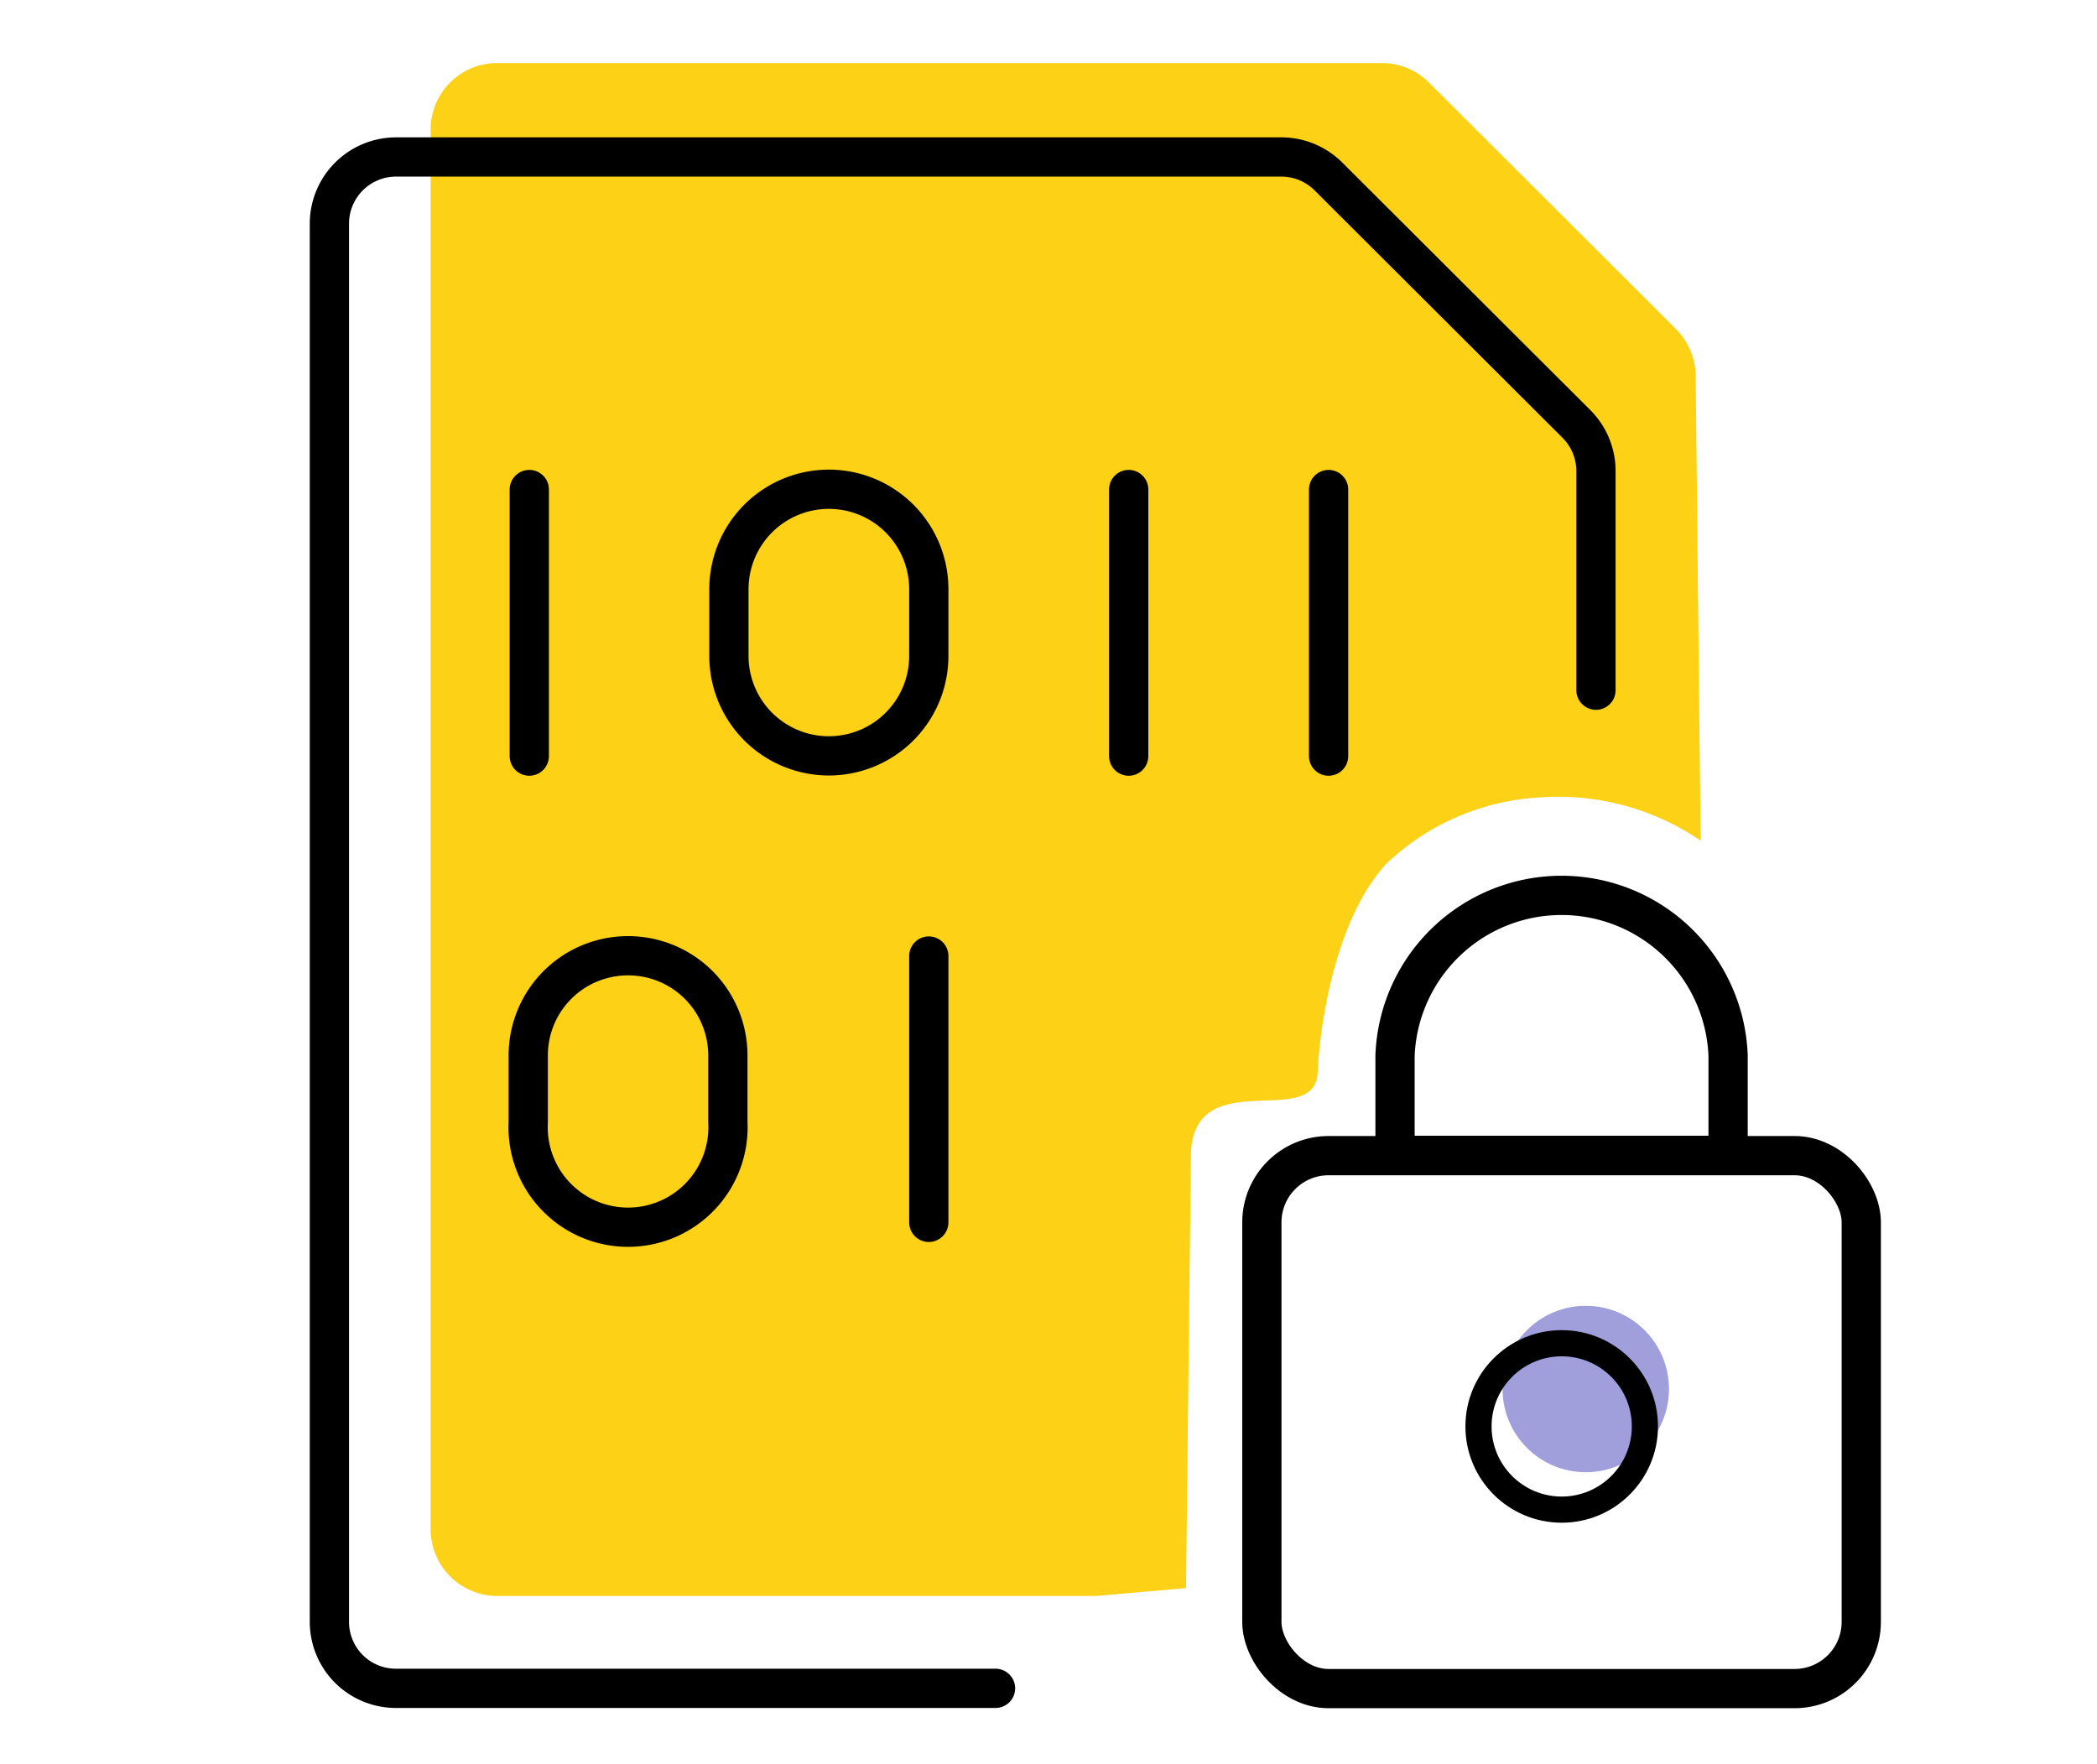
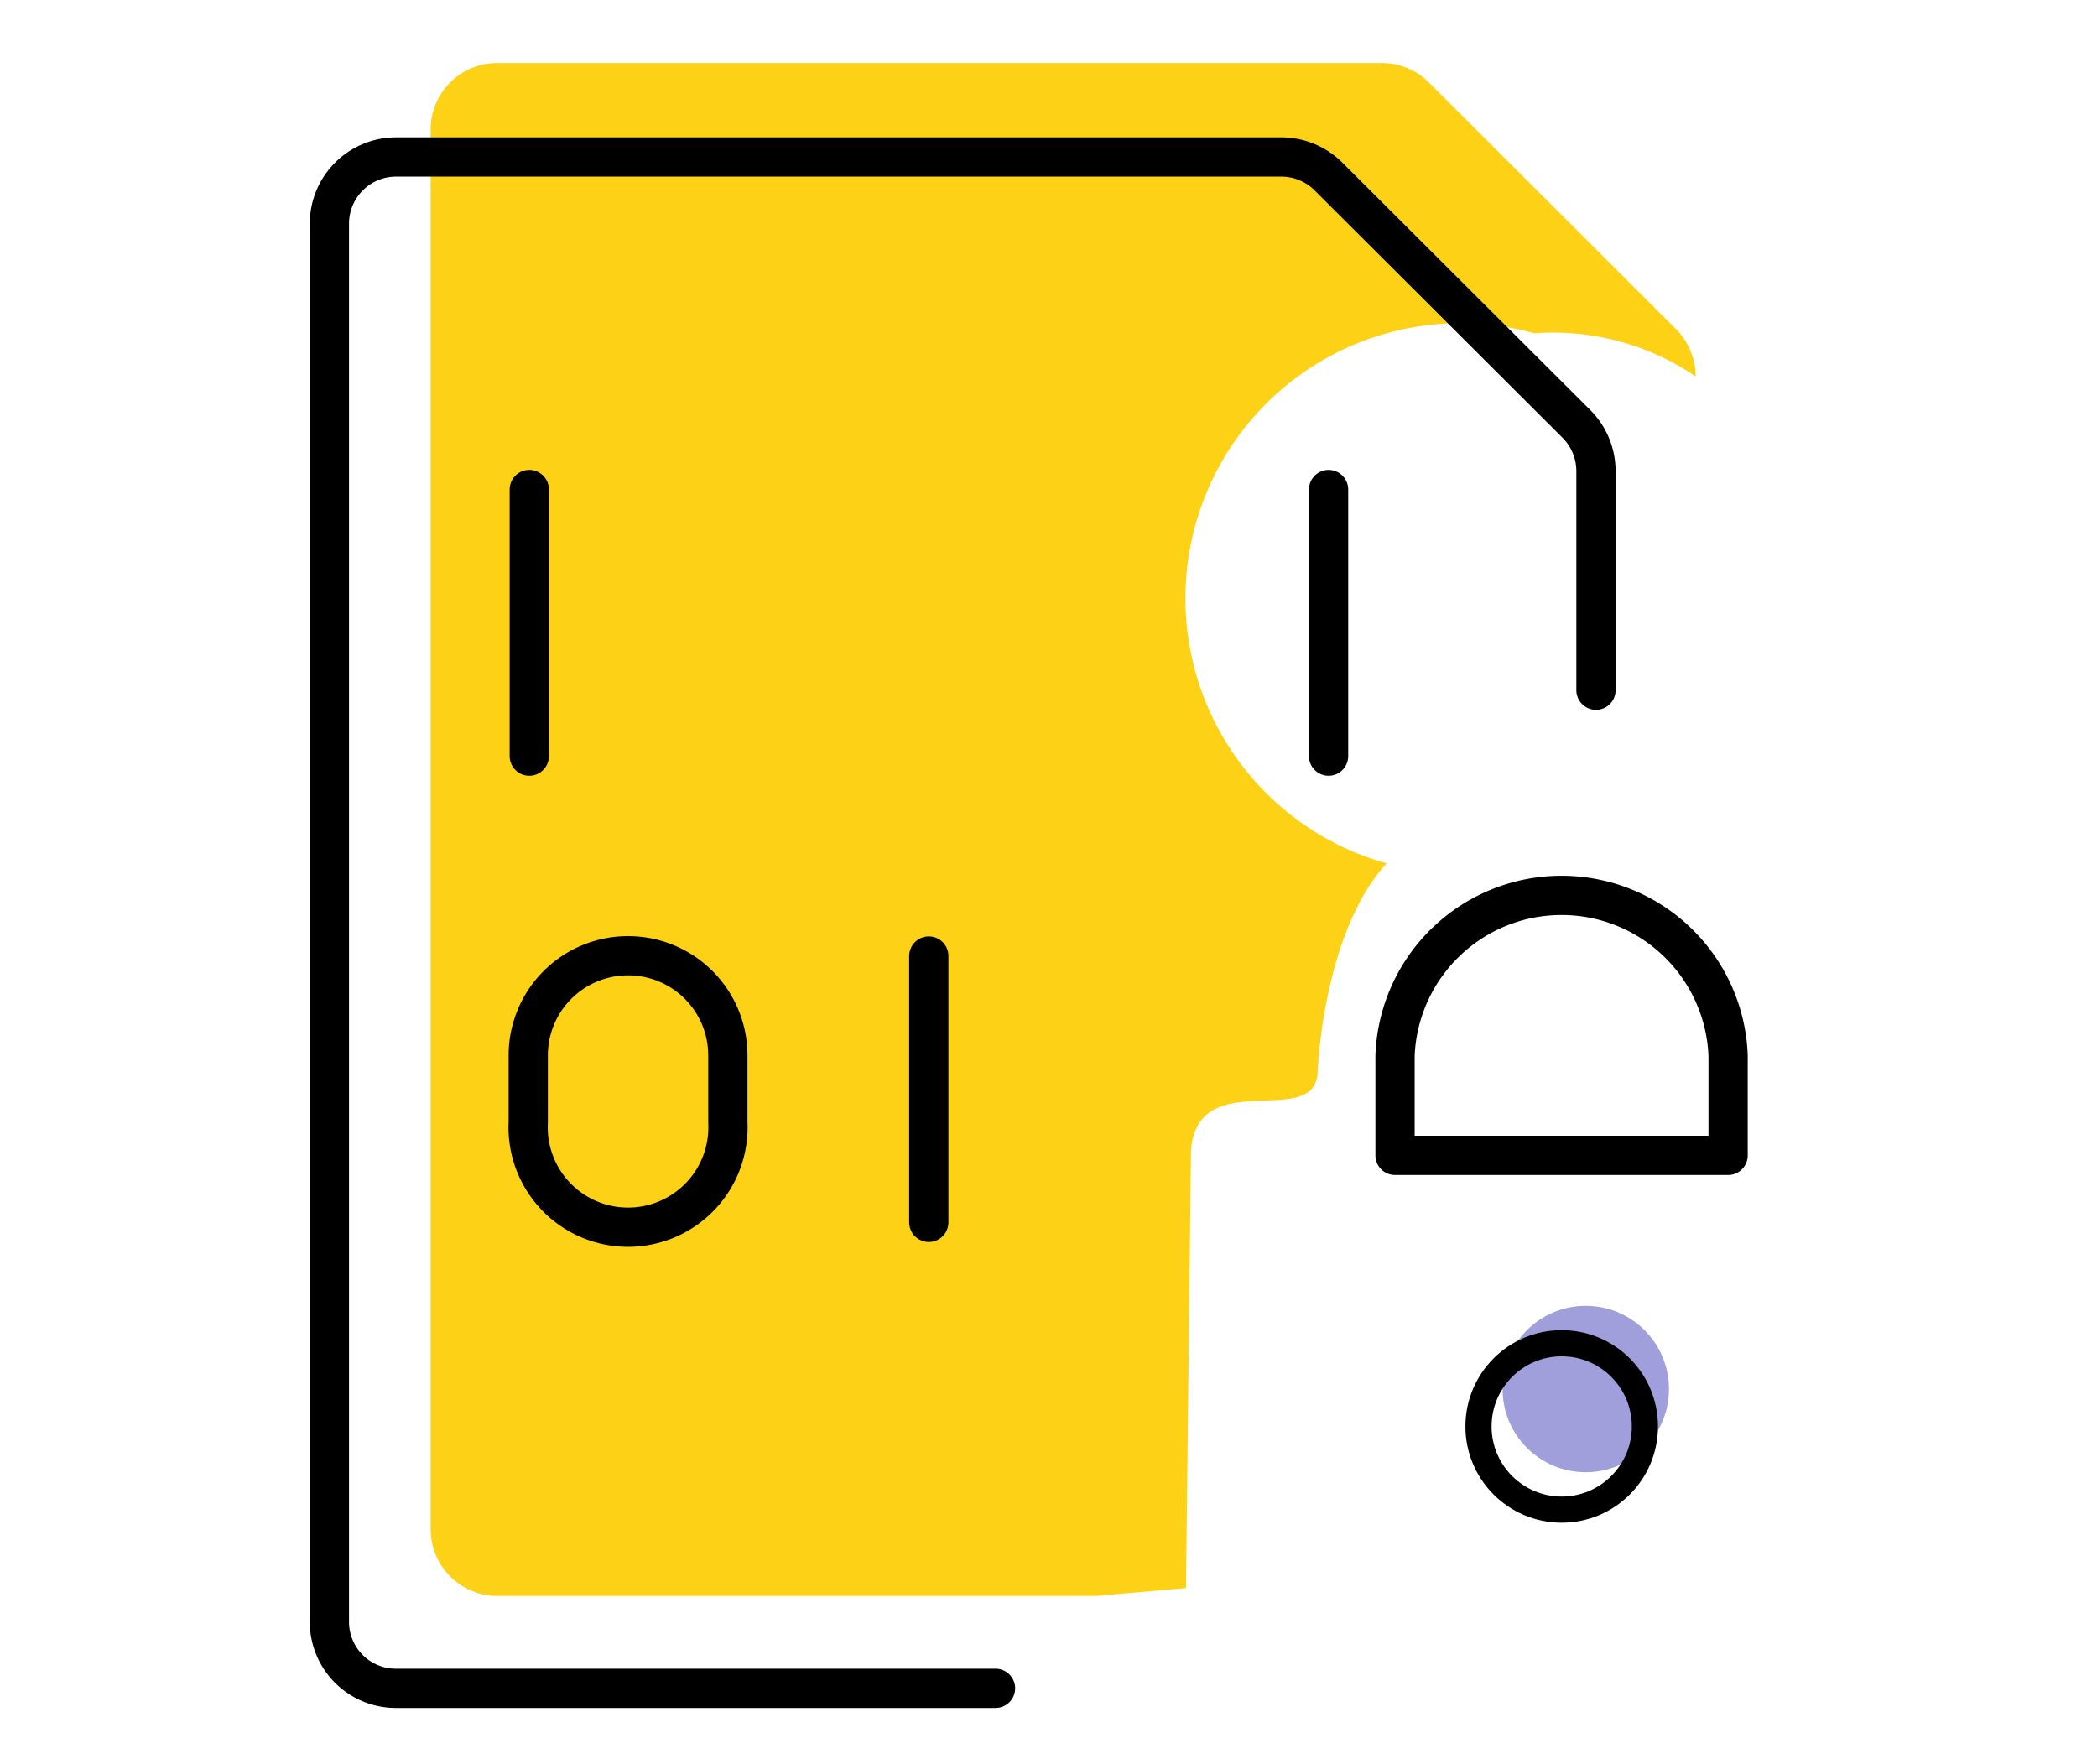
<svg xmlns="http://www.w3.org/2000/svg" viewBox="0 0 80.15 67.43">
  <defs>
    <style>.cls-1{fill:#fcd116;}.cls-2{fill:#a09edb;}.cls-3,.cls-4{fill:none;stroke:#000;}.cls-3{stroke-linecap:round;stroke-linejoin:round;stroke-width:1.5px;}.cls-4{stroke-miterlimit:10;}</style>
  </defs>
  <g id="SCEPman">
    <g id="scepman_feature_protocols">
-       <path class="cls-1" d="M41.9,61H19a2.55,2.55,0,0,1-2.54-2.55V5A2.54,2.54,0,0,1,19,2.41H52.83a2.54,2.54,0,0,1,1.8.76l9.44,9.42a2.59,2.59,0,0,1,.74,1.8L65,32.13a9.66,9.66,0,0,0-6.16-1.65A9.25,9.25,0,0,0,53,33c-1.86,2-2.53,5.79-2.64,8s-4.62-.33-4.84,3L45.33,60.7Z" />
+       <path class="cls-1" d="M41.9,61H19a2.55,2.55,0,0,1-2.54-2.55V5A2.54,2.54,0,0,1,19,2.41H52.83a2.54,2.54,0,0,1,1.8.76l9.44,9.42a2.59,2.59,0,0,1,.74,1.8a9.66,9.66,0,0,0-6.16-1.65A9.25,9.25,0,0,0,53,33c-1.86,2-2.53,5.79-2.64,8s-4.62-.33-4.84,3L45.33,60.7Z" />
      <circle class="cls-2" cx="60.61" cy="53.09" r="3.18" />
-       <rect class="cls-3" x="48.23" y="44.17" width="22.91" height="20.37" rx="2.55" />
      <circle class="cls-4" cx="59.69" cy="54.52" r="3.18" />
      <path class="cls-3" d="M66.05,40.34a6.37,6.37,0,0,0-12.73,0v3.82H66.05Z" />
      <path class="cls-3" d="M38.05,64.53H15.13A2.54,2.54,0,0,1,12.59,62V8.52A2.55,2.55,0,0,1,15.13,6H49a2.55,2.55,0,0,1,1.8.77l9.44,9.42A2.55,2.55,0,0,1,61,18v8.38" />
      <line class="cls-3" x1="20.23" y1="18.71" x2="20.23" y2="28.9" />
-       <line class="cls-3" x1="43.14" y1="18.71" x2="43.14" y2="28.9" />
      <line class="cls-3" x1="35.5" y1="36.54" x2="35.5" y2="46.72" />
      <line class="cls-3" x1="50.78" y1="18.71" x2="50.78" y2="28.9" />
-       <path class="cls-3" d="M31.68,18.7a3.82,3.82,0,0,1,3.82,3.82v2.55a3.82,3.82,0,0,1-7.64,0V22.52A3.82,3.82,0,0,1,31.68,18.7Z" />
      <path class="cls-3" d="M24,36.53a3.81,3.81,0,0,1,3.82,3.81v2.55a3.82,3.82,0,1,1-7.63,0V40.34A3.81,3.81,0,0,1,24,36.53Z" />
    </g>
  </g>
</svg>